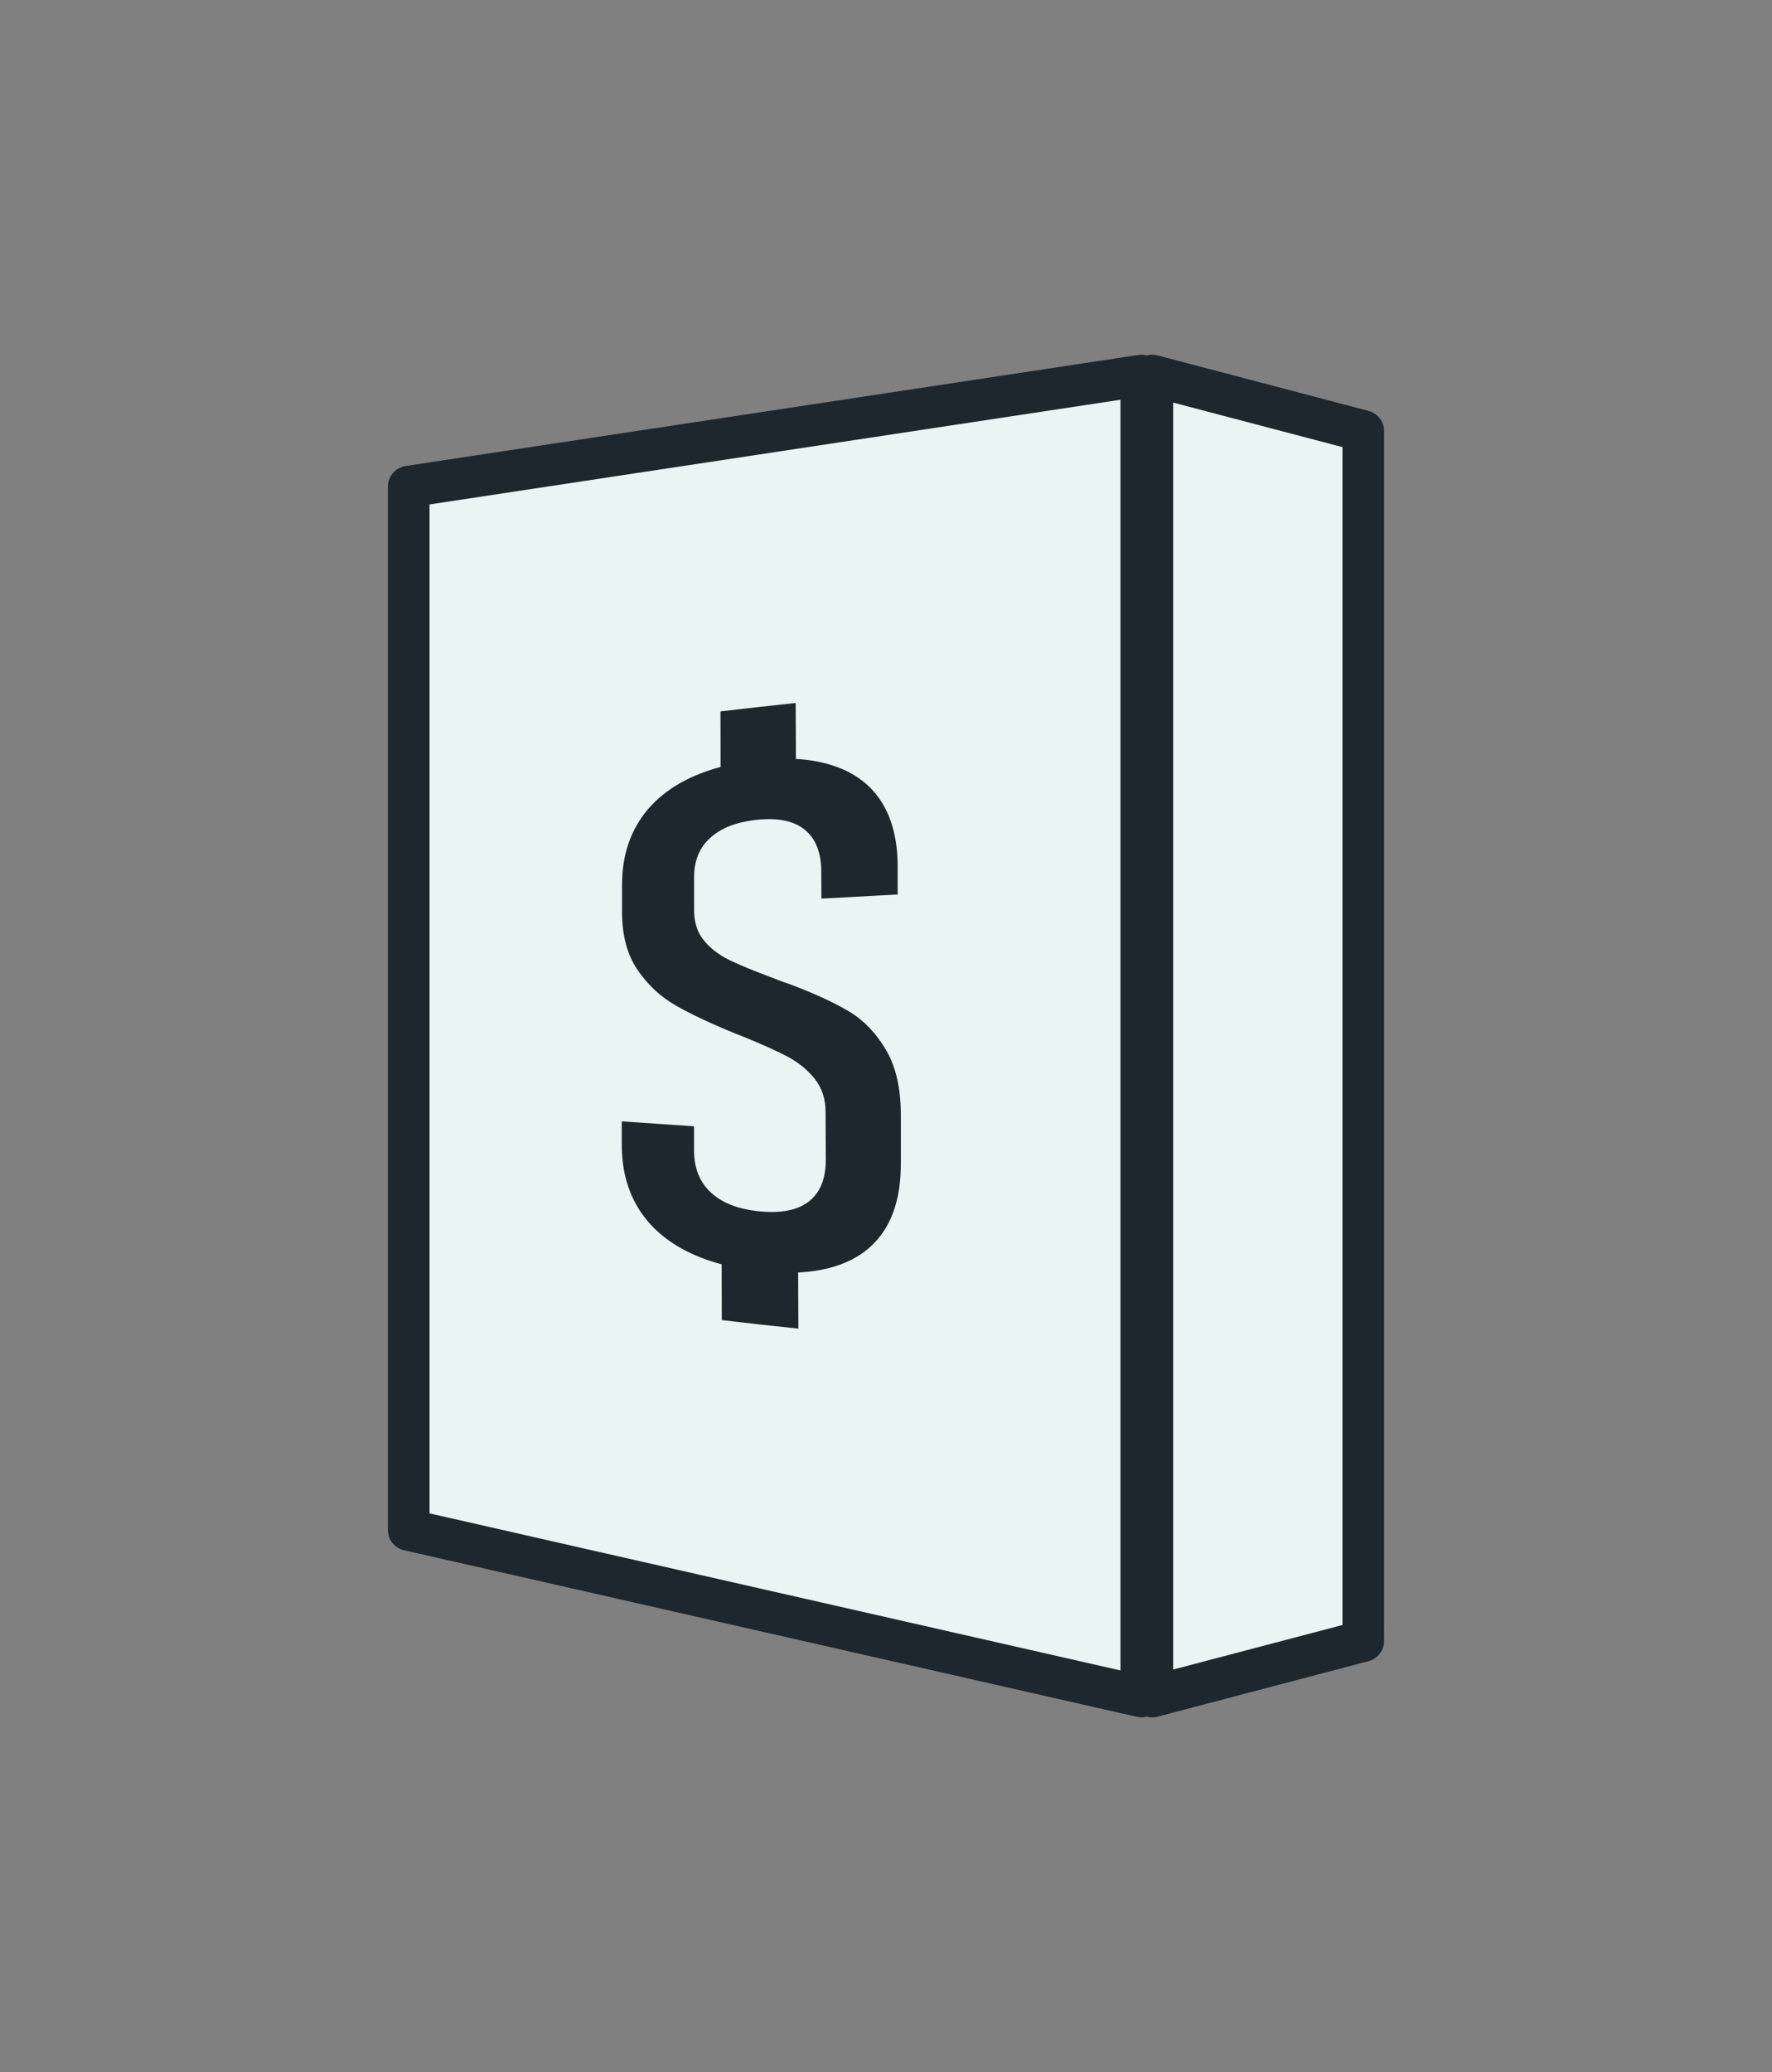
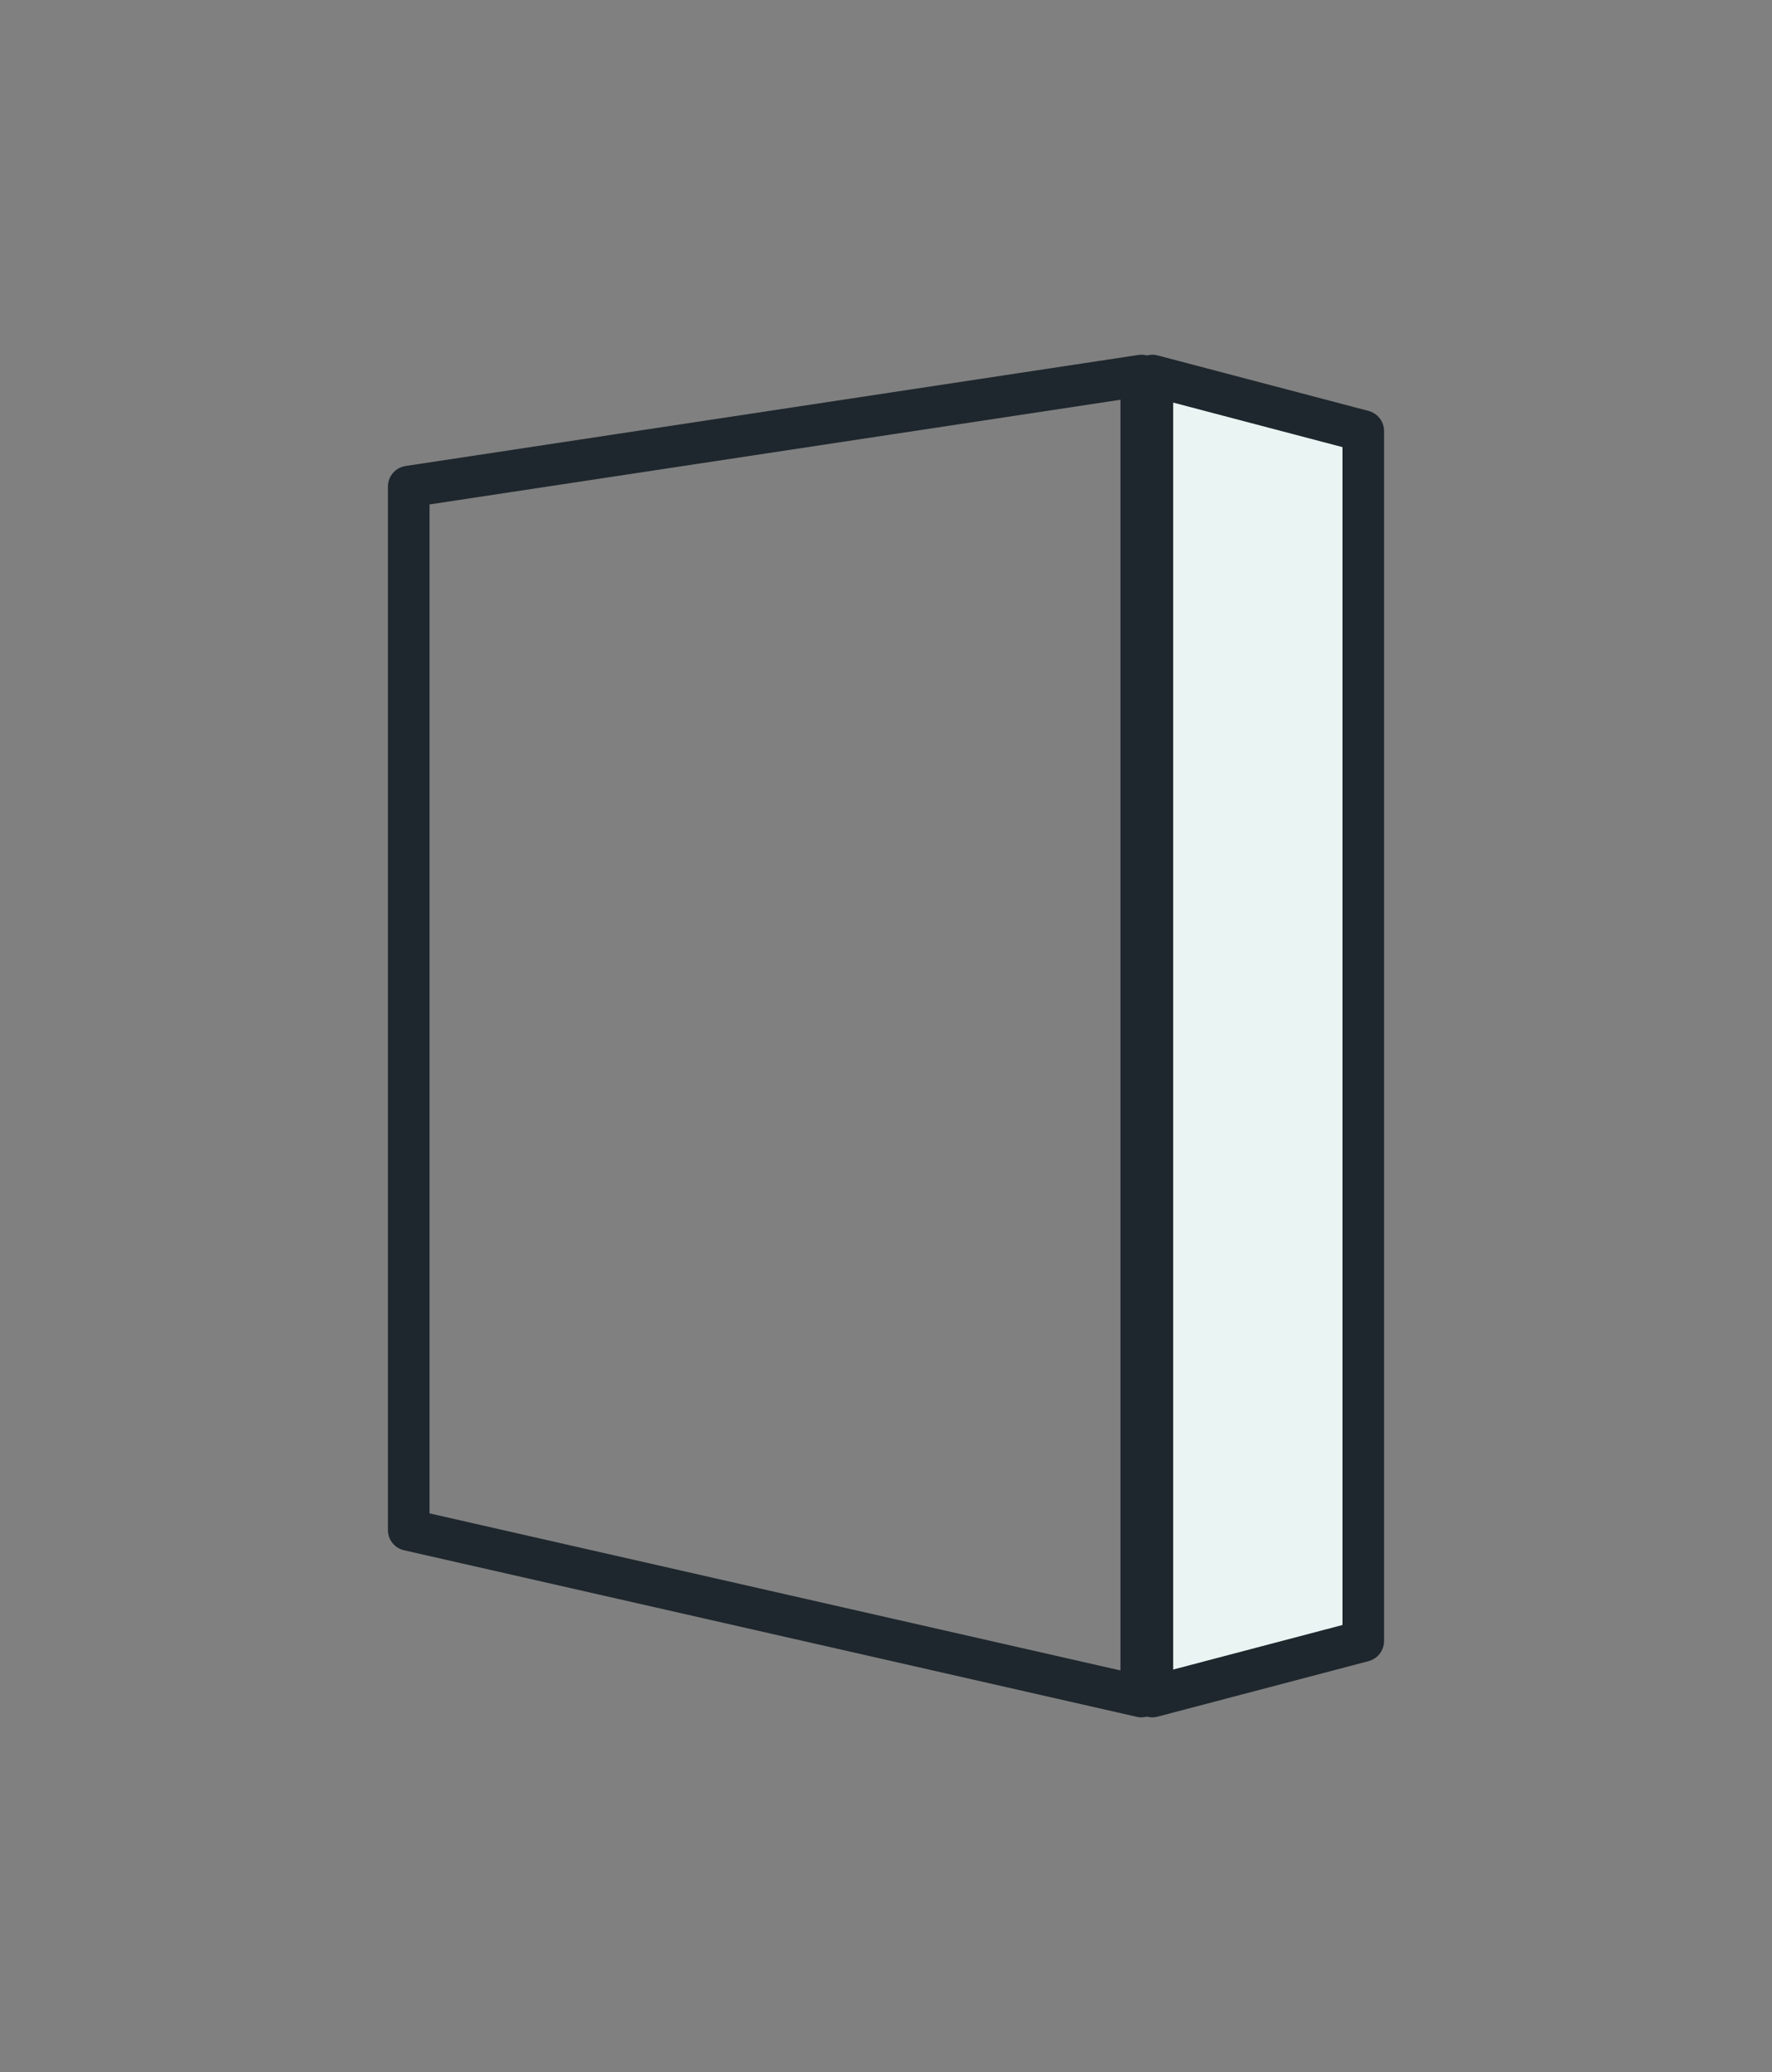
<svg xmlns="http://www.w3.org/2000/svg" version="1.1" id="Layer_1" x="0px" y="0px" viewBox="0 0 25.544 29.867" xml:space="preserve">
  <rect x="0" y="0" width="25.544" height="29.867" fill="#808080" stroke="none" />
  <g>
    <g>
-       <polygon fill="#EAF5F3" points="16.452,24.454 5.892,22.053 5.892,7.013 16.452,5.413 " />
      <path fill="#1E272D" d="M16.452,24.754c-0.022,0-0.045-0.002-0.066-0.008l-10.56-2.4 c-0.137-0.03-0.234-0.152-0.234-0.292V7.013c0-0.148,0.109-0.274,0.255-0.296l10.56-1.6 c0.087-0.015,0.174,0.012,0.241,0.069c0.066,0.057,0.104,0.14,0.104,0.227V24.454 c0,0.091-0.041,0.177-0.113,0.234C16.585,24.731,16.519,24.754,16.452,24.754z M6.192,21.814 l9.96,2.264V5.762L6.192,7.271V21.814z" />
    </g>
    <g>
      <polygon fill="#EAF5F3" points="19.652,23.653 16.612,24.453 16.612,5.413 19.652,6.213 " />
      <path fill="#1E272D" d="M16.612,24.754c-0.066,0-0.13-0.022-0.183-0.062 c-0.074-0.057-0.117-0.145-0.117-0.237V5.413c0-0.093,0.043-0.181,0.117-0.237 c0.073-0.057,0.17-0.077,0.259-0.053l3.04,0.8c0.132,0.035,0.224,0.154,0.224,0.29V23.654 c0,0.136-0.092,0.255-0.224,0.29l-3.04,0.8C16.663,24.751,16.637,24.754,16.612,24.754z M16.912,5.803 v18.262l2.44-0.642V6.445L16.912,5.803z" />
    </g>
    <g>
      <g>
-         <path fill="#1E272D" d="M9.859,18.015c-0.299-0.159-0.521-0.368-0.672-0.624 c-0.15-0.256-0.224-0.551-0.224-0.893c0-0.134,0-0.201,0-0.335 c0.408,0.029,0.618,0.043,1.042,0.071c0,0.139,0,0.209,0,0.348 c0,0.258,0.082,0.46,0.246,0.61c0.164,0.151,0.402,0.242,0.714,0.27 c0.305,0.028,0.539-0.02,0.7-0.148c0.16-0.127,0.24-0.327,0.239-0.6 c-0.001-0.274-0.002-0.412-0.003-0.689c-0.001-0.186-0.053-0.345-0.156-0.474 c-0.104-0.129-0.232-0.234-0.385-0.317c-0.153-0.081-0.367-0.178-0.639-0.289 c-0.008-0.004-0.014-0.006-0.02-0.008c-0.005-0.001-0.013-0.004-0.02-0.008 c-0.016-0.006-0.031-0.013-0.046-0.018c-0.016-0.006-0.031-0.011-0.046-0.018 c-0.343-0.14-0.626-0.273-0.848-0.4c-0.222-0.127-0.406-0.3-0.554-0.518 c-0.147-0.218-0.22-0.493-0.22-0.831c0-0.156,0-0.234,0-0.39c0-0.335,0.074-0.626,0.223-0.878 c0.149-0.252,0.369-0.458,0.663-0.615c0.294-0.156,0.654-0.26,1.084-0.306 c0.419-0.045,0.78-0.017,1.08,0.083c0.3,0.1,0.53,0.27,0.687,0.515 c0.157,0.245,0.236,0.558,0.236,0.939c0,0.16,0,0.24,0,0.401 c-0.443,0.024-0.663,0.036-1.099,0.06c-0.001-0.156-0.001-0.234-0.002-0.389 c-0.001-0.272-0.079-0.472-0.232-0.599c-0.153-0.128-0.377-0.177-0.667-0.151 c-0.305,0.028-0.536,0.115-0.696,0.258c-0.16,0.143-0.239,0.333-0.238,0.571 c0,0.191,0,0.287,0,0.478c0,0.178,0.048,0.324,0.144,0.438 c0.096,0.115,0.218,0.208,0.366,0.28c0.149,0.072,0.355,0.156,0.621,0.256 c0.027,0.01,0.054,0.02,0.081,0.032c0.027,0.011,0.057,0.021,0.087,0.031 c0.019,0.006,0.04,0.014,0.061,0.022c0.021,0.008,0.041,0.015,0.061,0.022 c0.337,0.129,0.61,0.256,0.817,0.38c0.207,0.124,0.383,0.307,0.526,0.548 c0.144,0.241,0.216,0.557,0.216,0.942c0,0.284,0,0.425,0,0.705c0,0.386-0.077,0.701-0.232,0.947 c-0.155,0.246-0.382,0.417-0.683,0.518c-0.301,0.101-0.67,0.128-1.104,0.081 C10.528,18.28,10.158,18.174,9.859,18.015z M10.386,10.254c0.428-0.05,0.645-0.074,1.084-0.121 c0.002,0.426,0.003,0.645,0.005,1.09c-0.44,0.043-0.657,0.065-1.087,0.11 C10.388,10.896,10.387,10.68,10.386,10.254z M10.402,17.887c0.437,0.047,0.659,0.069,1.102,0.111 c0.002,0.471,0.003,0.703,0.005,1.153c-0.443-0.046-0.666-0.071-1.104-0.123 C10.403,18.579,10.403,18.35,10.402,17.887z" />
-       </g>
+         </g>
    </g>
  </g>
</svg>